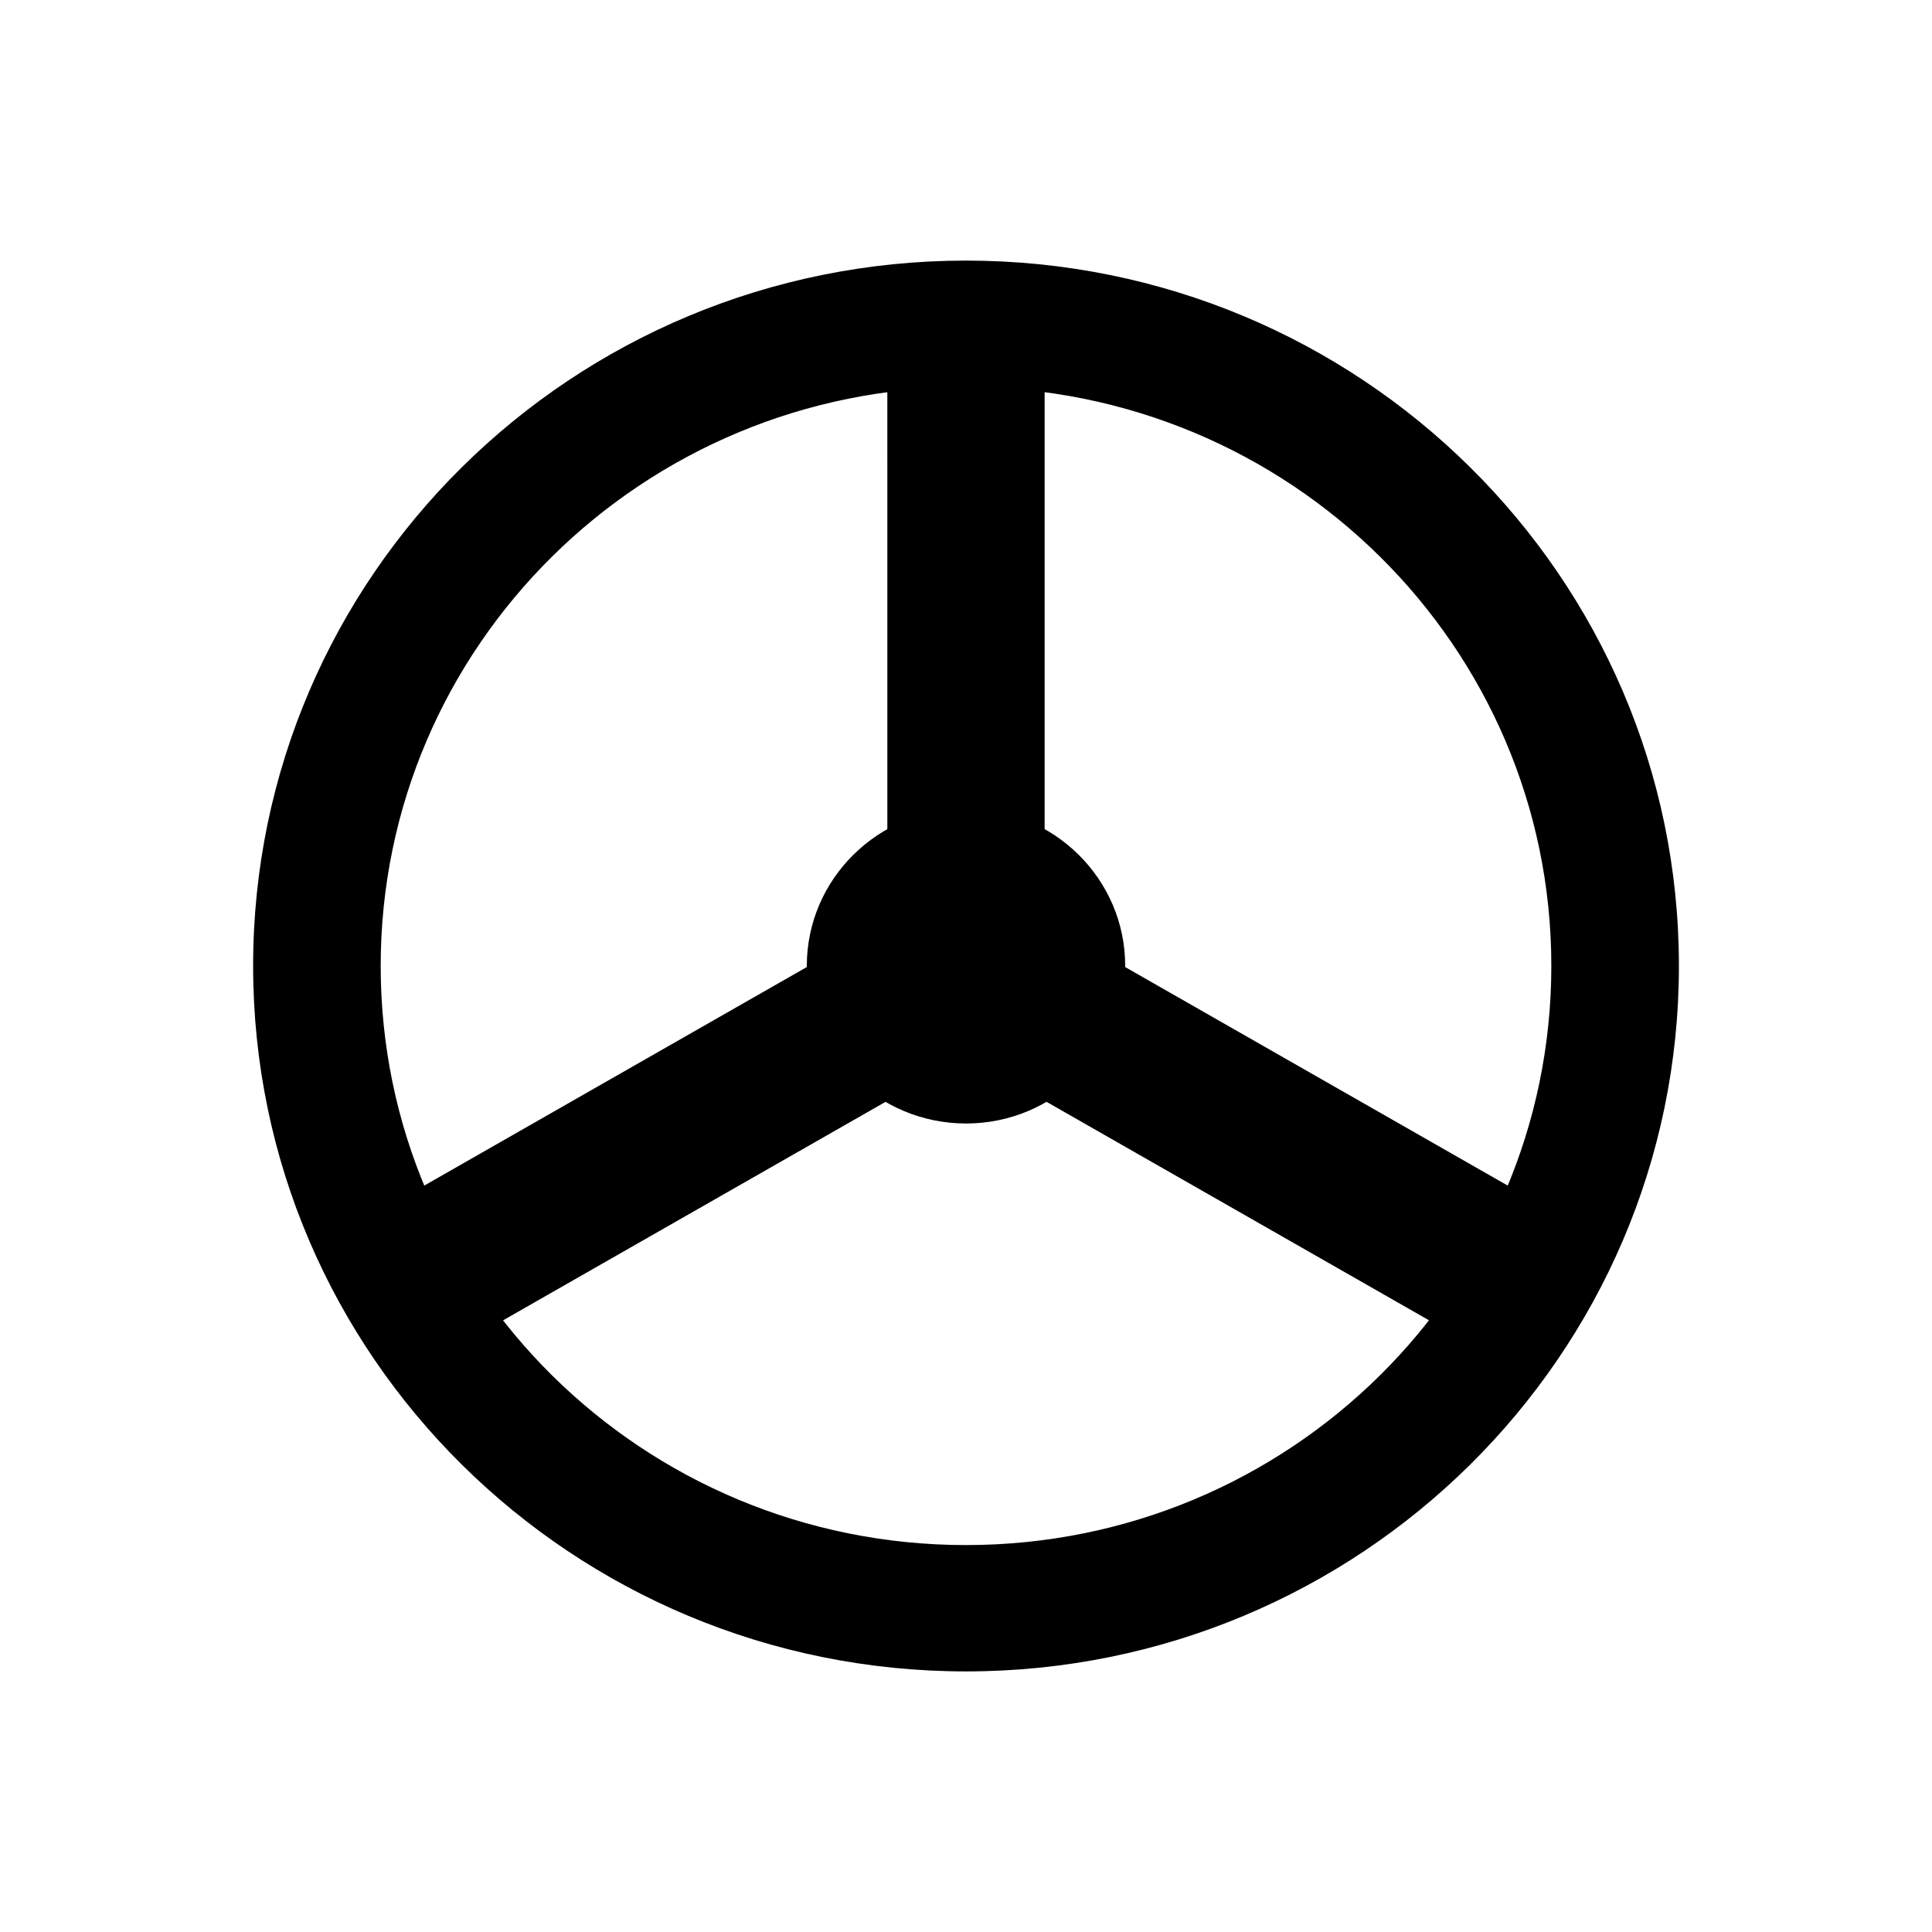
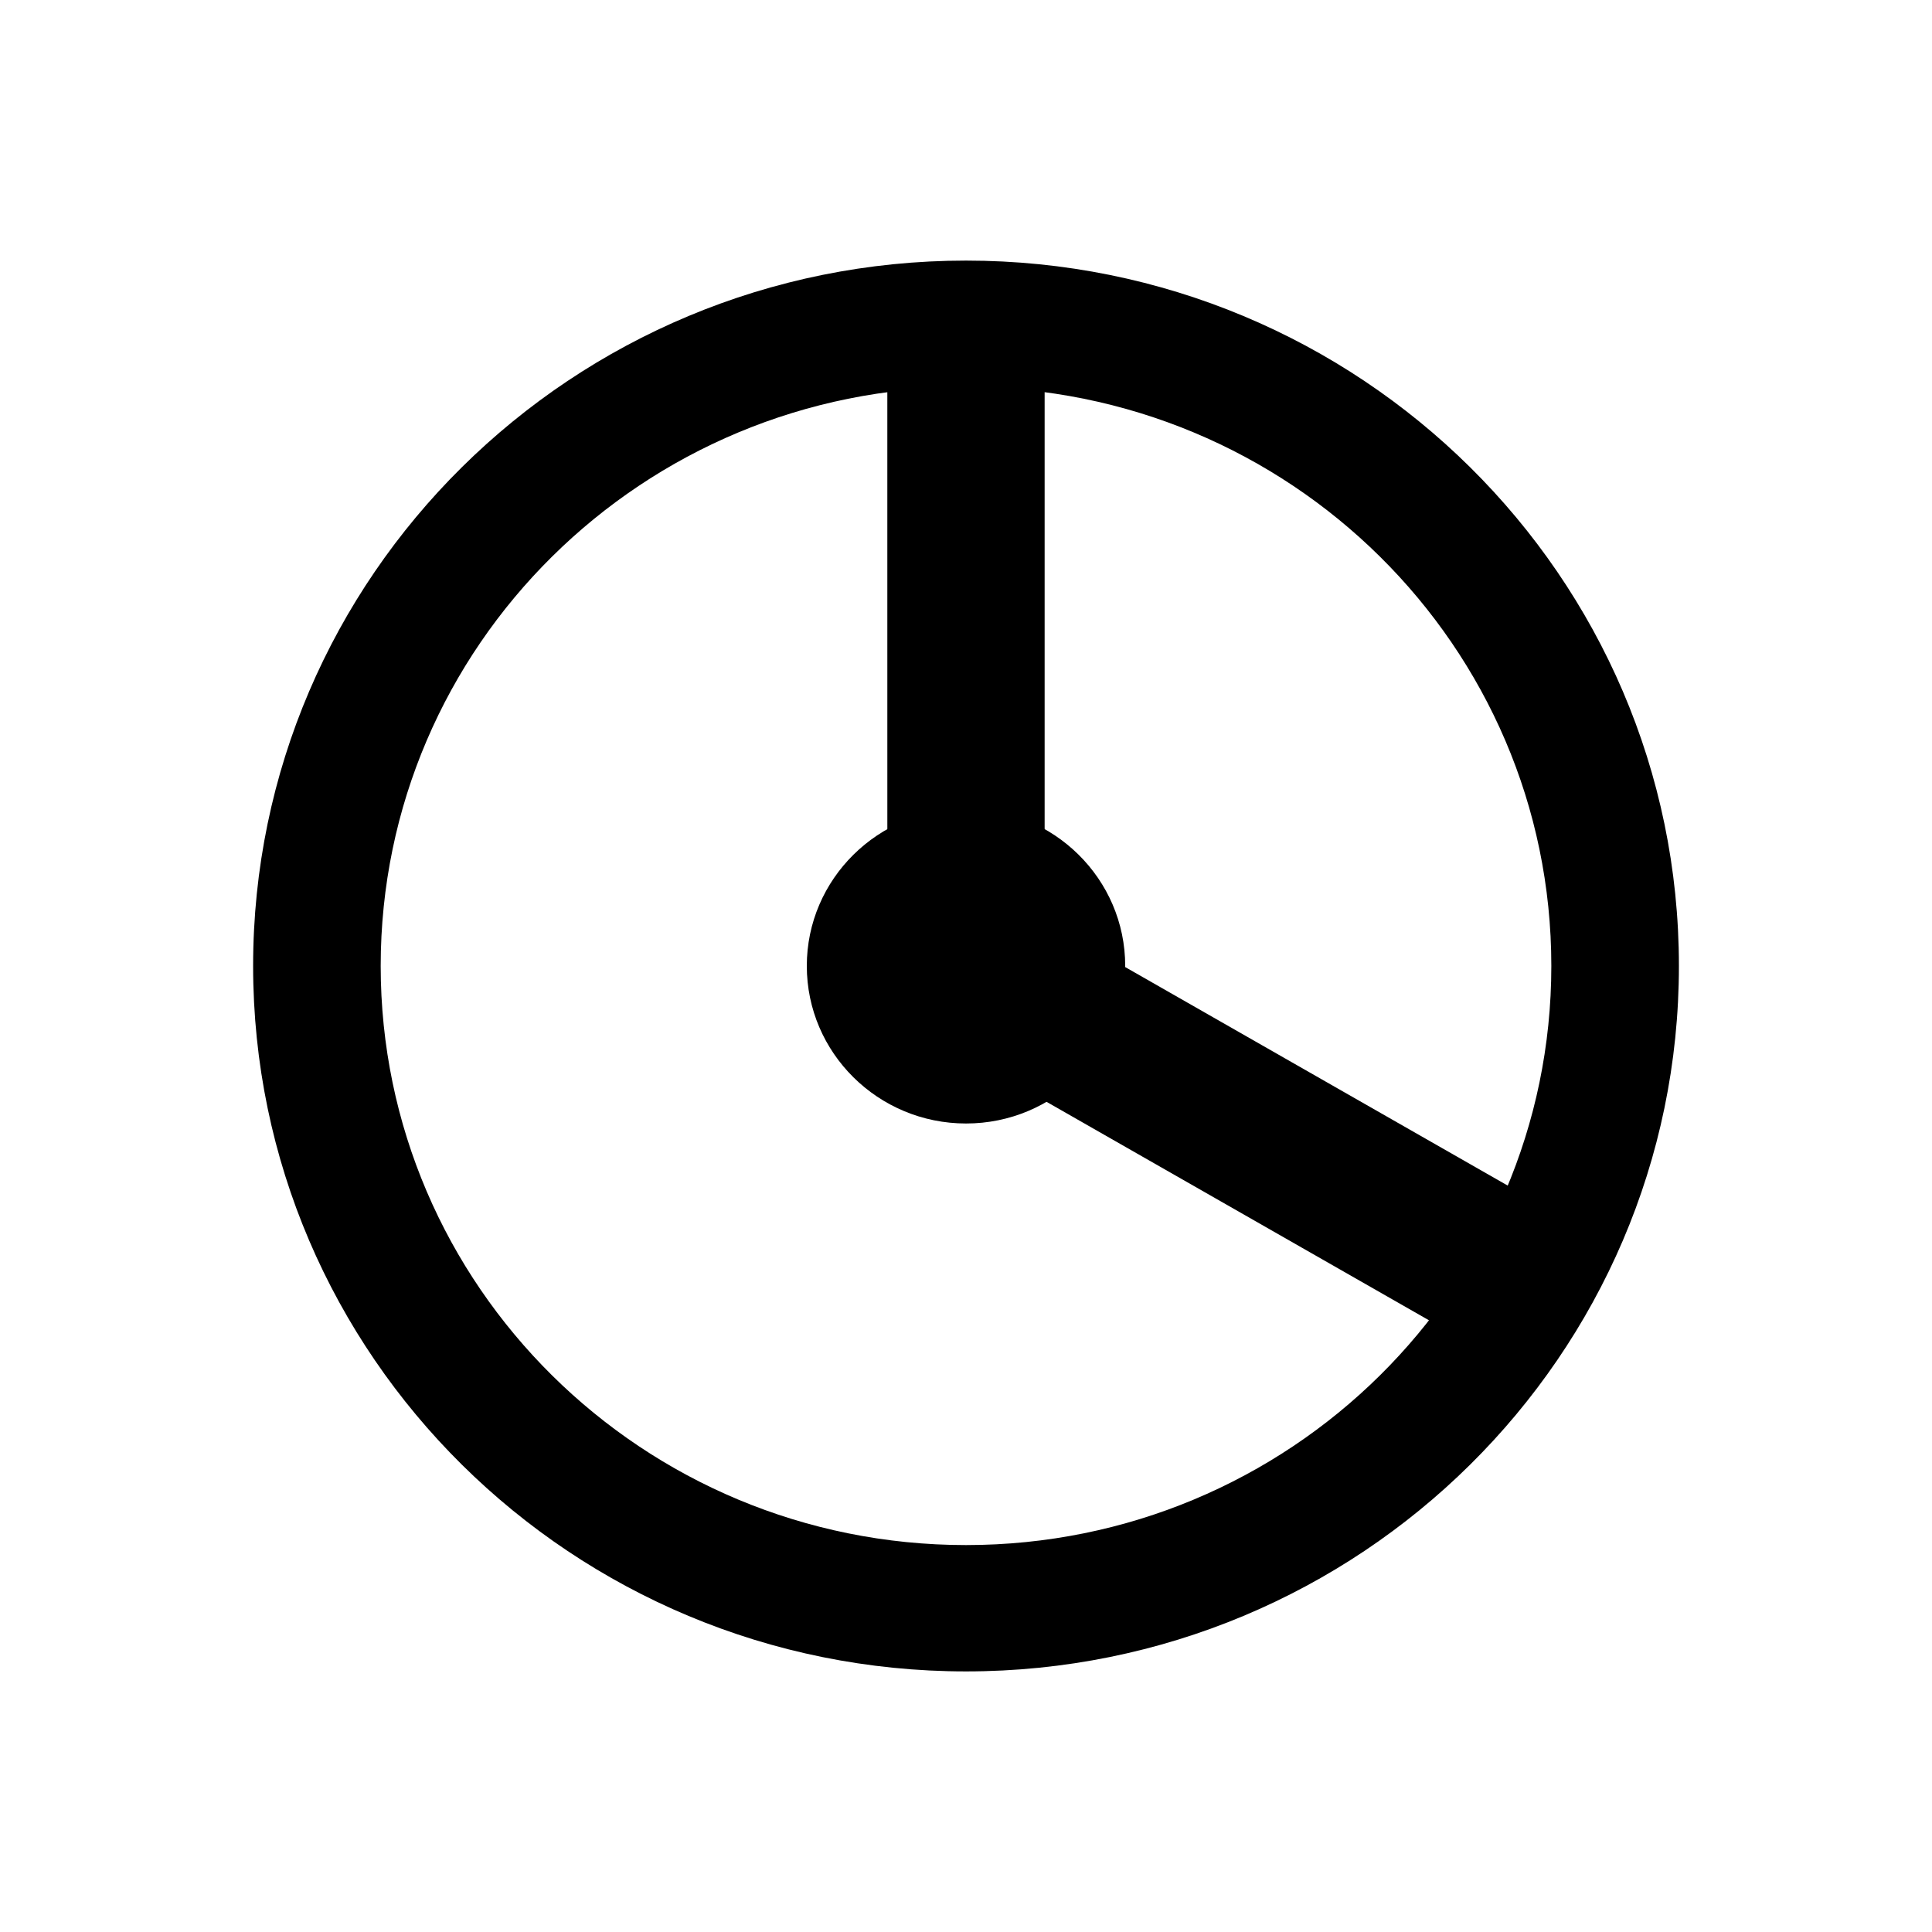
<svg xmlns="http://www.w3.org/2000/svg" fill="#000000" width="800px" height="800px" version="1.1" viewBox="144 144 512 512">
  <g fill-rule="evenodd">
    <path d="m588.93 399.98c0-103.23-84.629-186.92-188.91-186.92-104.36 0-188.94 83.688-188.94 186.92 0 103.22 84.586 186.96 188.94 186.96 104.29-0.012 188.91-83.734 188.91-186.96zm-33.812 0c0-84.742-69.453-153.42-155.1-153.42-85.684 0-155.13 68.672-155.13 153.42 0 84.777 69.445 153.48 155.13 153.48 85.66-0.012 155.1-68.719 155.1-153.48z" />
    <path d="m442.19 399.98c0-23.02-18.906-41.699-42.176-41.699-23.297 0-42.203 18.691-42.203 41.699 0 23.055 18.906 41.758 42.203 41.758 23.266 0 42.176-18.715 42.176-41.758z" />
    <path d="m379.15 214.97h41.688v153.9c-5.965-3.922-13.113-6.234-20.828-6.234-7.746 0-14.895 2.305-20.855 6.234z" />
    <path d="m572.35 474.64-20.824 35.723-134.68-76.938c6.398-3.188 11.98-8.152 15.859-14.738 3.871-6.629 5.43-13.891 4.961-20.988l134.68 76.938z" />
-     <path d="m248.5 510.36-20.855-35.723 134.68-76.938c-0.469 7.09 1.125 14.359 4.961 20.988 3.883 6.586 9.465 11.547 15.898 14.738l-134.68 76.938z" />
  </g>
</svg>